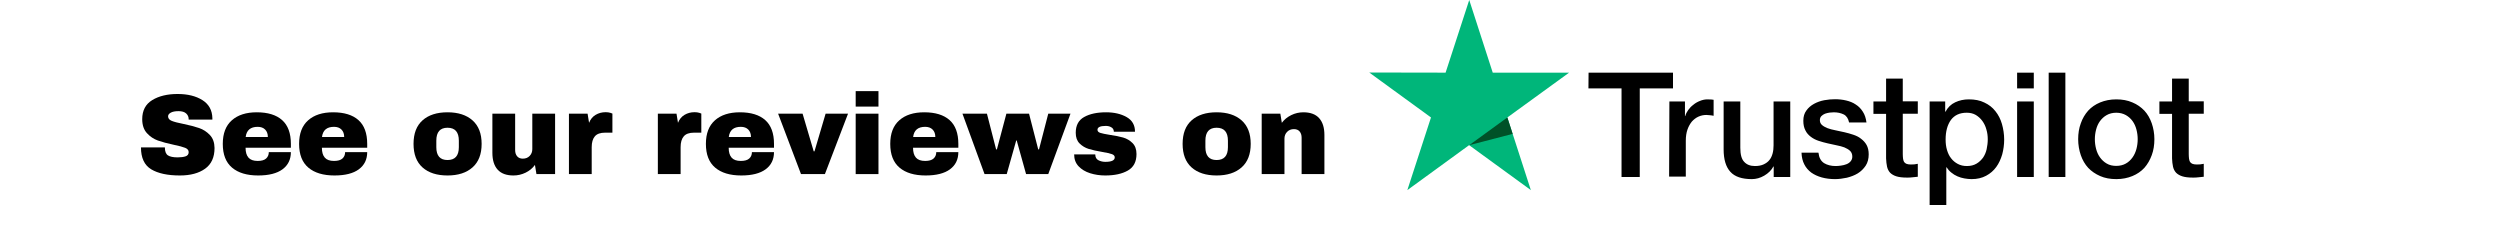
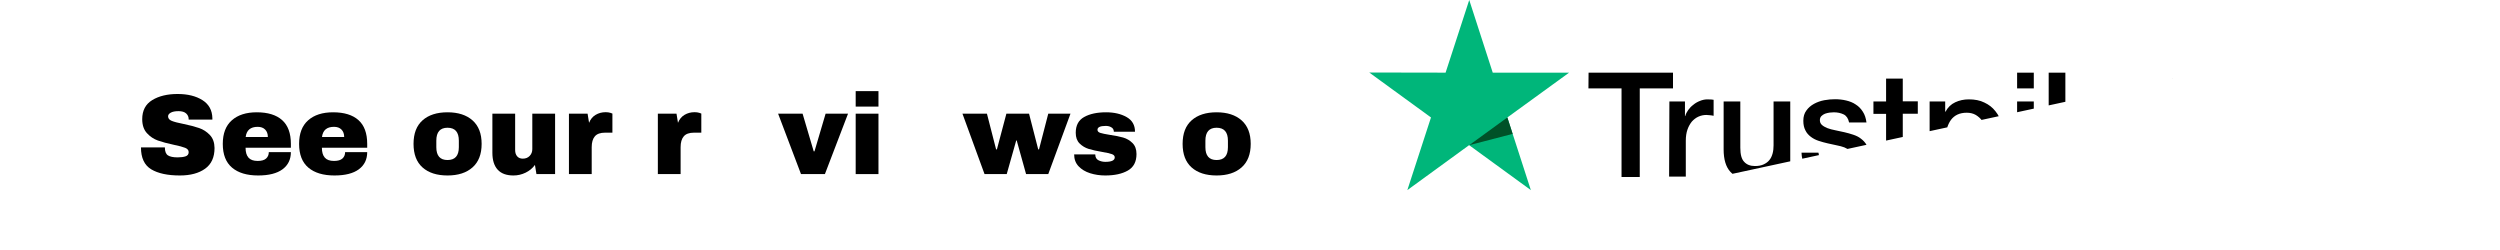
<svg xmlns="http://www.w3.org/2000/svg" width="2000" zoomAndPan="magnify" viewBox="0 0 1500 150" height="200" preserveAspectRatio="xMidYMid meet" version="1.0">
  <defs>
    <g />
    <clipPath id="e64f02fd64">
-       <path d="M 953 43 L 1322.773 43 L 1322.773 123 L 953 123 Z M 953 43 " clip-rule="nonzero" />
+       <path d="M 953 43 L 1322.773 43 L 953 123 Z M 953 43 " clip-rule="nonzero" />
    </clipPath>
    <clipPath id="5f88f17223">
      <path d="M 821.023 0 L 942 0 L 942 115 L 821.023 115 Z M 821.023 0 " clip-rule="nonzero" />
    </clipPath>
  </defs>
  <g clip-path="url(#e64f02fd64)">
    <path fill="#000000" d="M 953.145 43.59 L 1003.801 43.59 L 1003.801 53.023 L 983.855 53.023 L 983.855 106.215 L 972.922 106.215 L 972.922 53.023 L 953.062 53.023 Z M 1001.633 60.875 L 1010.977 60.875 L 1010.977 69.641 L 1011.145 69.641 C 1011.48 68.391 1012.062 67.219 1012.898 66.051 C 1013.73 64.883 1014.734 63.797 1015.984 62.879 C 1017.152 61.875 1018.488 61.125 1019.992 60.539 C 1021.41 59.957 1022.91 59.621 1024.414 59.621 C 1025.582 59.621 1026.418 59.703 1026.836 59.703 C 1027.25 59.789 1027.754 59.871 1028.168 59.871 L 1028.168 69.473 C 1027.504 69.309 1026.75 69.223 1026 69.141 C 1025.25 69.059 1024.582 68.973 1023.828 68.973 C 1022.16 68.973 1020.574 69.309 1019.074 69.977 C 1017.57 70.645 1016.32 71.645 1015.152 72.898 C 1014.066 74.234 1013.148 75.82 1012.48 77.742 C 1011.812 79.66 1011.48 81.918 1011.48 84.422 L 1011.48 105.965 L 1001.465 105.965 Z M 1074.07 106.215 L 1064.223 106.215 L 1064.223 99.871 L 1064.055 99.871 C 1062.801 102.207 1060.965 103.961 1058.547 105.383 C 1056.125 106.801 1053.621 107.469 1051.117 107.469 C 1045.195 107.469 1040.855 106.051 1038.184 103.043 C 1035.512 100.121 1034.18 95.609 1034.18 89.684 L 1034.18 60.875 L 1044.191 60.875 L 1044.191 88.68 C 1044.191 92.688 1044.945 95.527 1046.527 97.113 C 1048.031 98.785 1050.199 99.621 1052.957 99.621 C 1055.043 99.621 1056.793 99.285 1058.211 98.617 C 1059.633 97.949 1060.801 97.113 1061.633 96.027 C 1062.551 94.941 1063.137 93.605 1063.555 92.105 C 1063.973 90.602 1064.137 88.93 1064.137 87.176 L 1064.137 60.875 L 1074.152 60.875 L 1074.152 106.215 Z M 1091.094 91.688 C 1091.426 94.609 1092.512 96.613 1094.43 97.867 C 1096.352 99.035 1098.688 99.621 1101.359 99.621 C 1102.277 99.621 1103.359 99.535 1104.527 99.367 C 1105.699 99.203 1106.867 98.949 1107.867 98.535 C 1108.953 98.117 1109.785 97.531 1110.453 96.695 C 1111.121 95.863 1111.457 94.859 1111.371 93.605 C 1111.289 92.355 1110.871 91.27 1109.953 90.434 C 1109.035 89.598 1107.949 89.016 1106.617 88.43 C 1105.281 87.93 1103.695 87.512 1101.941 87.176 C 1100.188 86.844 1098.438 86.426 1096.602 86.008 C 1094.766 85.59 1092.93 85.09 1091.176 84.504 C 1089.426 83.922 1087.922 83.168 1086.504 82.082 C 1085.168 81.082 1084 79.828 1083.25 78.242 C 1082.414 76.656 1081.996 74.82 1081.996 72.48 C 1081.996 69.977 1082.582 67.973 1083.832 66.301 C 1085 64.633 1086.586 63.297 1088.422 62.293 C 1090.258 61.293 1092.344 60.539 1094.598 60.121 C 1096.852 59.703 1099.02 59.539 1101.023 59.539 C 1103.359 59.539 1105.613 59.789 1107.699 60.289 C 1109.785 60.789 1111.789 61.543 1113.457 62.711 C 1115.211 63.797 1116.629 65.301 1117.715 67.055 C 1118.883 68.805 1119.551 70.977 1119.883 73.484 L 1109.453 73.484 C 1108.953 71.062 1107.867 69.473 1106.199 68.641 C 1104.445 67.805 1102.527 67.387 1100.273 67.387 C 1099.605 67.387 1098.688 67.469 1097.77 67.555 C 1096.77 67.723 1095.934 67.887 1095.016 68.223 C 1094.18 68.555 1093.43 69.059 1092.844 69.641 C 1092.262 70.227 1091.926 71.062 1091.926 72.062 C 1091.926 73.316 1092.344 74.234 1093.18 74.984 C 1094.016 75.738 1095.098 76.32 1096.516 76.906 C 1097.852 77.406 1099.438 77.824 1101.191 78.16 C 1102.941 78.492 1104.781 78.91 1106.617 79.328 C 1108.453 79.746 1110.203 80.246 1111.957 80.832 C 1113.707 81.414 1115.293 82.168 1116.629 83.254 C 1117.965 84.254 1119.133 85.508 1119.969 87.012 C 1120.801 88.512 1121.219 90.434 1121.219 92.605 C 1121.219 95.277 1120.637 97.531 1119.383 99.453 C 1118.133 101.289 1116.547 102.875 1114.625 104.043 C 1112.707 105.215 1110.453 106.051 1108.117 106.633 C 1105.699 107.133 1103.359 107.469 1101.023 107.469 C 1098.188 107.469 1095.516 107.133 1093.098 106.465 C 1090.676 105.797 1088.508 104.797 1086.754 103.543 C 1085 102.207 1083.582 100.621 1082.582 98.617 C 1081.578 96.695 1080.996 94.359 1080.91 91.602 L 1091.008 91.602 L 1091.008 91.688 Z M 1124.059 60.875 L 1131.652 60.875 L 1131.652 47.18 L 1141.664 47.18 L 1141.664 60.789 L 1150.68 60.789 L 1150.68 68.223 L 1141.664 68.223 L 1141.664 92.438 C 1141.664 93.523 1141.75 94.359 1141.832 95.195 C 1141.914 95.945 1142.168 96.613 1142.418 97.113 C 1142.75 97.613 1143.25 98.031 1143.836 98.281 C 1144.504 98.535 1145.336 98.699 1146.504 98.699 C 1147.172 98.699 1147.926 98.699 1148.594 98.617 C 1149.258 98.535 1150.012 98.449 1150.68 98.281 L 1150.68 106.051 C 1149.594 106.215 1148.508 106.301 1147.422 106.383 C 1146.34 106.551 1145.336 106.551 1144.168 106.551 C 1141.5 106.551 1139.414 106.301 1137.828 105.797 C 1136.242 105.297 1134.988 104.547 1134.07 103.629 C 1133.152 102.625 1132.57 101.457 1132.234 100.035 C 1131.902 98.617 1131.734 96.863 1131.652 95.027 L 1131.652 68.305 L 1124.059 68.305 L 1124.059 60.707 Z M 1157.688 60.875 L 1167.117 60.875 L 1167.117 67.055 L 1167.285 67.055 C 1168.703 64.383 1170.625 62.543 1173.129 61.375 C 1175.629 60.207 1178.301 59.621 1181.305 59.621 C 1184.895 59.621 1187.98 60.207 1190.652 61.543 C 1193.324 62.793 1195.492 64.465 1197.246 66.719 C 1198.996 68.891 1200.332 71.48 1201.168 74.402 C 1202 77.324 1202.504 80.496 1202.504 83.754 C 1202.504 86.844 1202.086 89.766 1201.336 92.605 C 1200.5 95.445 1199.332 98.031 1197.746 100.203 C 1196.16 102.375 1194.156 104.129 1191.652 105.465 C 1189.148 106.801 1186.312 107.469 1182.977 107.469 C 1181.555 107.469 1180.055 107.301 1178.637 107.051 C 1177.215 106.801 1175.797 106.383 1174.461 105.797 C 1173.129 105.215 1171.875 104.461 1170.789 103.543 C 1169.621 102.625 1168.703 101.539 1167.953 100.371 L 1167.785 100.371 L 1167.785 123 L 1157.773 123 L 1157.773 60.875 Z M 1192.656 83.586 C 1192.656 81.582 1192.406 79.578 1191.82 77.656 C 1191.32 75.738 1190.484 74.066 1189.402 72.562 C 1188.316 71.062 1186.98 69.891 1185.477 68.973 C 1183.895 68.055 1182.059 67.637 1180.055 67.637 C 1175.883 67.637 1172.711 69.059 1170.539 71.98 C 1168.453 74.902 1167.367 78.828 1167.367 83.672 C 1167.367 86.008 1167.621 88.098 1168.203 90.016 C 1168.789 91.938 1169.539 93.605 1170.707 95.027 C 1171.793 96.445 1173.129 97.531 1174.711 98.367 C 1176.297 99.203 1178.051 99.621 1180.137 99.621 C 1182.473 99.621 1184.309 99.117 1185.895 98.199 C 1187.48 97.281 1188.734 96.027 1189.816 94.609 C 1190.82 93.105 1191.57 91.438 1191.988 89.516 C 1192.406 87.512 1192.656 85.59 1192.656 83.586 Z M 1210.266 43.59 L 1220.277 43.59 L 1220.277 53.023 L 1210.266 53.023 Z M 1210.266 60.875 L 1220.277 60.875 L 1220.277 106.215 L 1210.266 106.215 Z M 1229.207 43.59 L 1239.223 43.59 L 1239.223 106.215 L 1229.207 106.215 Z M 1269.766 107.469 C 1266.176 107.469 1262.922 106.883 1260.086 105.633 C 1257.246 104.379 1254.91 102.793 1252.91 100.703 C 1250.988 98.617 1249.488 96.027 1248.484 93.105 C 1247.484 90.184 1246.898 86.926 1246.898 83.504 C 1246.898 80.078 1247.398 76.906 1248.484 73.984 C 1249.488 71.062 1250.988 68.555 1252.91 66.387 C 1254.828 64.297 1257.246 62.629 1260.086 61.457 C 1262.922 60.289 1266.176 59.621 1269.766 59.621 C 1273.355 59.621 1276.609 60.207 1279.445 61.457 C 1282.285 62.629 1284.621 64.297 1286.625 66.387 C 1288.543 68.473 1290.043 71.062 1291.047 73.984 C 1292.047 76.906 1292.633 80.078 1292.633 83.504 C 1292.633 87.012 1292.133 90.184 1291.047 93.105 C 1289.961 96.027 1288.543 98.535 1286.625 100.703 C 1284.703 102.793 1282.285 104.461 1279.445 105.633 C 1276.609 106.801 1273.438 107.469 1269.766 107.469 Z M 1269.766 99.535 C 1271.934 99.535 1273.938 99.035 1275.523 98.117 C 1277.191 97.199 1278.445 95.945 1279.531 94.441 C 1280.613 92.938 1281.367 91.184 1281.867 89.348 C 1282.367 87.426 1282.617 85.508 1282.617 83.504 C 1282.617 81.582 1282.367 79.66 1281.867 77.742 C 1281.367 75.82 1280.613 74.152 1279.531 72.648 C 1278.445 71.145 1277.109 69.977 1275.523 69.059 C 1273.855 68.137 1271.934 67.637 1269.766 67.637 C 1267.598 67.637 1265.594 68.137 1264.008 69.059 C 1262.34 69.977 1261.086 71.227 1260 72.648 C 1258.918 74.152 1258.164 75.82 1257.664 77.742 C 1257.164 79.66 1256.914 81.582 1256.914 83.504 C 1256.914 85.508 1257.164 87.426 1257.664 89.348 C 1258.164 91.27 1258.918 92.938 1260 94.441 C 1261.086 95.945 1262.422 97.199 1264.008 98.117 C 1265.676 99.117 1267.598 99.535 1269.766 99.535 Z M 1295.637 60.875 L 1303.23 60.875 L 1303.23 47.18 L 1313.246 47.18 L 1313.246 60.789 L 1322.258 60.789 L 1322.258 68.223 L 1313.246 68.223 L 1313.246 92.438 C 1313.246 93.523 1313.328 94.359 1313.41 95.195 C 1313.496 95.945 1313.746 96.613 1313.996 97.113 C 1314.328 97.613 1314.832 98.031 1315.414 98.281 C 1316.082 98.535 1316.918 98.699 1318.086 98.699 C 1318.754 98.699 1319.504 98.699 1320.172 98.617 C 1320.84 98.535 1321.59 98.449 1322.258 98.281 L 1322.258 106.051 C 1321.172 106.215 1320.086 106.301 1319.004 106.383 C 1317.918 106.551 1316.918 106.551 1315.75 106.551 C 1313.078 106.551 1310.992 106.301 1309.406 105.797 C 1307.82 105.297 1306.57 104.547 1305.652 103.629 C 1304.734 102.625 1304.148 101.457 1303.812 100.035 C 1303.48 98.617 1303.312 96.863 1303.23 95.027 L 1303.23 68.305 L 1295.637 68.305 L 1295.637 60.707 Z M 1295.637 60.875 " fill-opacity="1" fill-rule="nonzero" />
  </g>
  <g clip-path="url(#5f88f17223)">
    <path fill="#00b67a" d="M 941.461 43.59 L 895.645 43.59 L 881.543 0 L 867.355 43.59 L 821.539 43.504 L 858.594 70.477 L 844.406 114.066 L 881.461 87.094 L 918.512 114.066 L 904.41 70.477 Z M 941.461 43.59 " fill-opacity="1" fill-rule="nonzero" />
  </g>
  <path fill="#005128" d="M 907.582 80.328 L 904.41 70.477 L 881.543 87.094 Z M 907.582 80.328 " fill-opacity="1" fill-rule="nonzero" />
  <g fill="#000000" fill-opacity="1">
    <g transform="translate(81.628, 104.455)">
      <g>
        <path d="M 24.922 -48.062 C 30.961 -48.062 35.926 -46.836 39.812 -44.391 C 43.707 -41.941 45.703 -38.312 45.797 -33.5 L 45.797 -32.688 L 31.578 -32.688 L 31.578 -32.953 C 31.578 -34.328 31.07 -35.473 30.062 -36.391 C 29.062 -37.305 27.531 -37.766 25.469 -37.766 C 23.457 -37.766 21.91 -37.461 20.828 -36.859 C 19.754 -36.266 19.219 -35.535 19.219 -34.672 C 19.219 -33.43 19.953 -32.516 21.422 -31.922 C 22.891 -31.328 25.25 -30.711 28.5 -30.078 C 32.289 -29.297 35.41 -28.477 37.859 -27.625 C 40.305 -26.781 42.445 -25.395 44.281 -23.469 C 46.113 -21.551 47.051 -18.945 47.094 -15.656 C 47.094 -10.07 45.203 -5.926 41.422 -3.219 C 37.648 -0.52 32.609 0.828 26.297 0.828 C 18.922 0.828 13.188 -0.406 9.094 -2.875 C 5 -5.352 2.953 -9.727 2.953 -16 L 17.297 -16 C 17.297 -13.613 17.914 -12.02 19.156 -11.219 C 20.395 -10.426 22.316 -10.031 24.922 -10.031 C 26.848 -10.031 28.438 -10.234 29.688 -10.641 C 30.945 -11.055 31.578 -11.906 31.578 -13.188 C 31.578 -14.32 30.879 -15.176 29.484 -15.75 C 28.086 -16.32 25.812 -16.93 22.656 -17.578 C 18.812 -18.398 15.629 -19.254 13.109 -20.141 C 10.598 -21.035 8.398 -22.516 6.516 -24.578 C 4.641 -26.641 3.703 -29.43 3.703 -32.953 C 3.703 -38.129 5.703 -41.941 9.703 -44.391 C 13.711 -46.836 18.785 -48.062 24.922 -48.062 Z M 24.922 -48.062 " />
      </g>
    </g>
  </g>
  <g fill="#000000" fill-opacity="1">
    <g transform="translate(131.199, 104.455)">
      <g>
        <path d="M 22.859 -37.078 C 29.492 -37.078 34.562 -35.52 38.062 -32.406 C 41.57 -29.289 43.328 -24.531 43.328 -18.125 L 43.328 -15.797 L 16.141 -15.797 C 16.141 -13.18 16.723 -11.207 17.891 -9.875 C 19.055 -8.551 20.895 -7.891 23.406 -7.891 C 25.695 -7.891 27.379 -8.367 28.453 -9.328 C 29.535 -10.297 30.078 -11.582 30.078 -13.188 L 43.328 -13.188 C 43.328 -8.789 41.656 -5.352 38.312 -2.875 C 34.969 -0.406 30.094 0.828 23.688 0.828 C 16.957 0.828 11.738 -0.738 8.031 -3.875 C 4.32 -7.008 2.469 -11.758 2.469 -18.125 C 2.469 -24.352 4.273 -29.066 7.891 -32.266 C 11.504 -35.473 16.492 -37.078 22.859 -37.078 Z M 23.406 -28.359 C 19.102 -28.359 16.703 -26.32 16.203 -22.25 L 29.516 -22.25 C 29.516 -24.125 28.977 -25.609 27.906 -26.703 C 26.832 -27.805 25.332 -28.359 23.406 -28.359 Z M 23.406 -28.359 " />
      </g>
    </g>
  </g>
  <g fill="#000000" fill-opacity="1">
    <g transform="translate(176.993, 104.455)">
      <g>
        <path d="M 22.859 -37.078 C 29.492 -37.078 34.562 -35.52 38.062 -32.406 C 41.57 -29.289 43.328 -24.531 43.328 -18.125 L 43.328 -15.797 L 16.141 -15.797 C 16.141 -13.18 16.723 -11.207 17.891 -9.875 C 19.055 -8.551 20.895 -7.891 23.406 -7.891 C 25.695 -7.891 27.379 -8.367 28.453 -9.328 C 29.535 -10.297 30.078 -11.582 30.078 -13.188 L 43.328 -13.188 C 43.328 -8.789 41.656 -5.352 38.312 -2.875 C 34.969 -0.406 30.094 0.828 23.688 0.828 C 16.957 0.828 11.738 -0.738 8.031 -3.875 C 4.32 -7.008 2.469 -11.758 2.469 -18.125 C 2.469 -24.352 4.273 -29.066 7.891 -32.266 C 11.504 -35.473 16.492 -37.078 22.859 -37.078 Z M 23.406 -28.359 C 19.102 -28.359 16.703 -26.32 16.203 -22.25 L 29.516 -22.25 C 29.516 -24.125 28.977 -25.609 27.906 -26.703 C 26.832 -27.805 25.332 -28.359 23.406 -28.359 Z M 23.406 -28.359 " />
      </g>
    </g>
  </g>
  <g fill="#000000" fill-opacity="1">
    <g transform="translate(222.788, 104.455)">
      <g />
    </g>
  </g>
  <g fill="#000000" fill-opacity="1">
    <g transform="translate(245.651, 104.455)">
      <g>
        <path d="M 22.859 -37.078 C 29.223 -37.078 34.223 -35.461 37.859 -32.234 C 41.504 -29.004 43.328 -24.301 43.328 -18.125 C 43.328 -11.945 41.504 -7.242 37.859 -4.016 C 34.223 -0.785 29.223 0.828 22.859 0.828 C 16.492 0.828 11.504 -0.77 7.891 -3.969 C 4.273 -7.176 2.469 -11.895 2.469 -18.125 C 2.469 -24.352 4.273 -29.066 7.891 -32.266 C 11.504 -35.473 16.492 -37.078 22.859 -37.078 Z M 22.859 -27.812 C 18.379 -27.812 16.141 -25.223 16.141 -20.047 L 16.141 -16.141 C 16.141 -11.004 18.379 -8.438 22.859 -8.438 C 27.391 -8.438 29.656 -11.004 29.656 -16.141 L 29.656 -20.047 C 29.656 -25.223 27.391 -27.812 22.859 -27.812 Z M 22.859 -27.812 " />
      </g>
    </g>
  </g>
  <g fill="#000000" fill-opacity="1">
    <g transform="translate(291.446, 104.455)">
      <g>
        <path d="M 30.422 0 L 29.516 -5.5 C 28.098 -3.531 26.234 -1.984 23.922 -0.859 C 21.609 0.266 19.172 0.828 16.609 0.828 C 12.398 0.828 9.242 -0.336 7.141 -2.672 C 5.035 -5.004 3.984 -8.367 3.984 -12.766 L 3.984 -36.25 L 17.641 -36.25 L 17.641 -14.422 C 17.641 -12.859 18.039 -11.609 18.844 -10.672 C 19.645 -9.734 20.781 -9.266 22.25 -9.266 C 23.938 -9.266 25.305 -9.812 26.359 -10.906 C 27.41 -12.008 27.938 -13.363 27.938 -14.969 L 27.938 -36.25 L 41.609 -36.25 L 41.609 0 Z M 30.422 0 " />
      </g>
    </g>
  </g>
  <g fill="#000000" fill-opacity="1">
    <g transform="translate(337.24, 104.455)">
      <g>
        <path d="M 26.156 -37.141 C 27.207 -37.141 28.145 -37.016 28.969 -36.766 C 29.789 -36.516 30.203 -36.363 30.203 -36.312 L 30.203 -24.859 L 25.812 -24.859 C 22.977 -24.859 20.93 -24.125 19.672 -22.656 C 18.41 -21.188 17.781 -19.016 17.781 -16.141 L 17.781 0 L 4.125 0 L 4.125 -36.25 L 15.312 -36.25 L 16.203 -30.766 C 17.023 -32.867 18.328 -34.457 20.109 -35.531 C 21.898 -36.602 23.914 -37.141 26.156 -37.141 Z M 26.156 -37.141 " />
      </g>
    </g>
  </g>
  <g fill="#000000" fill-opacity="1">
    <g transform="translate(367.724, 104.455)">
      <g />
    </g>
  </g>
  <g fill="#000000" fill-opacity="1">
    <g transform="translate(390.587, 104.455)">
      <g>
        <path d="M 26.156 -37.141 C 27.207 -37.141 28.145 -37.016 28.969 -36.766 C 29.789 -36.516 30.203 -36.363 30.203 -36.312 L 30.203 -24.859 L 25.812 -24.859 C 22.977 -24.859 20.93 -24.125 19.672 -22.656 C 18.41 -21.188 17.781 -19.016 17.781 -16.141 L 17.781 0 L 4.125 0 L 4.125 -36.25 L 15.312 -36.25 L 16.203 -30.766 C 17.023 -32.867 18.328 -34.457 20.109 -35.531 C 21.898 -36.602 23.914 -37.141 26.156 -37.141 Z M 26.156 -37.141 " />
      </g>
    </g>
  </g>
  <g fill="#000000" fill-opacity="1">
    <g transform="translate(421.071, 104.455)">
      <g>
-         <path d="M 22.859 -37.078 C 29.492 -37.078 34.562 -35.52 38.062 -32.406 C 41.57 -29.289 43.328 -24.531 43.328 -18.125 L 43.328 -15.797 L 16.141 -15.797 C 16.141 -13.18 16.723 -11.207 17.891 -9.875 C 19.055 -8.551 20.895 -7.891 23.406 -7.891 C 25.695 -7.891 27.379 -8.367 28.453 -9.328 C 29.535 -10.297 30.078 -11.582 30.078 -13.188 L 43.328 -13.188 C 43.328 -8.789 41.656 -5.352 38.312 -2.875 C 34.969 -0.406 30.094 0.828 23.688 0.828 C 16.957 0.828 11.738 -0.738 8.031 -3.875 C 4.32 -7.008 2.469 -11.758 2.469 -18.125 C 2.469 -24.352 4.273 -29.066 7.891 -32.266 C 11.504 -35.473 16.492 -37.078 22.859 -37.078 Z M 23.406 -28.359 C 19.102 -28.359 16.703 -26.32 16.203 -22.25 L 29.516 -22.25 C 29.516 -24.125 28.977 -25.609 27.906 -26.703 C 26.832 -27.805 25.332 -28.359 23.406 -28.359 Z M 23.406 -28.359 " />
-       </g>
+         </g>
    </g>
  </g>
  <g fill="#000000" fill-opacity="1">
    <g transform="translate(466.866, 104.455)">
      <g>
        <path d="M 13.734 0 L 0 -36.25 L 14.688 -36.25 L 21.359 -13.656 L 21.828 -13.656 L 28.5 -36.25 L 41.953 -36.25 L 28.078 0 Z M 13.734 0 " />
      </g>
    </g>
  </g>
  <g fill="#000000" fill-opacity="1">
    <g transform="translate(508.816, 104.455)">
      <g>
        <path d="M 4.594 -40.5 L 4.594 -49.781 L 18.266 -49.781 L 18.266 -40.5 Z M 4.594 0 L 4.594 -36.25 L 18.266 -36.25 L 18.266 0 Z M 4.594 0 " />
      </g>
    </g>
  </g>
  <g fill="#000000" fill-opacity="1">
    <g transform="translate(531.679, 104.455)">
      <g>
-         <path d="M 22.859 -37.078 C 29.492 -37.078 34.562 -35.52 38.062 -32.406 C 41.57 -29.289 43.328 -24.531 43.328 -18.125 L 43.328 -15.797 L 16.141 -15.797 C 16.141 -13.18 16.723 -11.207 17.891 -9.875 C 19.055 -8.551 20.895 -7.891 23.406 -7.891 C 25.695 -7.891 27.379 -8.367 28.453 -9.328 C 29.535 -10.297 30.078 -11.582 30.078 -13.188 L 43.328 -13.188 C 43.328 -8.789 41.656 -5.352 38.312 -2.875 C 34.969 -0.406 30.094 0.828 23.688 0.828 C 16.957 0.828 11.738 -0.738 8.031 -3.875 C 4.32 -7.008 2.469 -11.758 2.469 -18.125 C 2.469 -24.352 4.273 -29.066 7.891 -32.266 C 11.504 -35.473 16.492 -37.078 22.859 -37.078 Z M 23.406 -28.359 C 19.102 -28.359 16.703 -26.32 16.203 -22.25 L 29.516 -22.25 C 29.516 -24.125 28.977 -25.609 27.906 -26.703 C 26.832 -27.805 25.332 -28.359 23.406 -28.359 Z M 23.406 -28.359 " />
-       </g>
+         </g>
    </g>
  </g>
  <g fill="#000000" fill-opacity="1">
    <g transform="translate(577.473, 104.455)">
      <g>
        <path d="M 38.172 0 L 32.547 -20.188 L 32.266 -20.188 L 26.562 0 L 13.25 0 L 0 -36.25 L 14.688 -36.25 L 20.188 -14.828 L 20.672 -14.828 L 26.359 -36.25 L 39.953 -36.25 L 45.453 -14.828 L 45.938 -14.828 L 51.484 -36.25 L 64.812 -36.25 L 51.484 0 Z M 38.172 0 " />
      </g>
    </g>
  </g>
  <g fill="#000000" fill-opacity="1">
    <g transform="translate(642.286, 104.455)">
      <g>
        <path d="M 21.359 -37.078 C 26.203 -37.078 30.305 -36.125 33.672 -34.219 C 37.035 -32.32 38.719 -29.383 38.719 -25.406 L 26.016 -25.406 C 26.016 -26.727 25.422 -27.664 24.234 -28.219 C 23.41 -28.676 22.379 -28.906 21.141 -28.906 C 17.848 -28.906 16.203 -28.125 16.203 -26.562 C 16.203 -25.695 16.773 -25.082 17.922 -24.719 C 19.066 -24.352 20.941 -23.961 23.547 -23.547 C 26.754 -23.086 29.43 -22.551 31.578 -21.938 C 33.734 -21.32 35.609 -20.223 37.203 -18.641 C 38.805 -17.055 39.609 -14.848 39.609 -12.016 C 39.609 -7.391 37.879 -4.094 34.422 -2.125 C 30.973 -0.156 26.457 0.828 20.875 0.828 C 17.664 0.828 14.641 0.379 11.797 -0.516 C 8.961 -1.41 6.656 -2.797 4.875 -4.672 C 3.094 -6.547 2.203 -8.926 2.203 -11.812 L 14.891 -11.812 L 14.891 -11.531 C 14.941 -9.977 15.598 -8.891 16.859 -8.266 C 18.117 -7.648 19.457 -7.344 20.875 -7.344 C 24.664 -7.344 26.562 -8.238 26.562 -10.031 C 26.562 -10.938 25.969 -11.594 24.781 -12 C 23.594 -12.414 21.648 -12.852 18.953 -13.312 C 15.703 -13.863 13.035 -14.457 10.953 -15.094 C 8.867 -15.738 7.047 -16.828 5.484 -18.359 C 3.93 -19.898 3.156 -22.039 3.156 -24.781 C 3.156 -29.219 4.836 -32.375 8.203 -34.25 C 11.566 -36.133 15.953 -37.078 21.359 -37.078 Z M 21.359 -37.078 " />
      </g>
    </g>
  </g>
  <g fill="#000000" fill-opacity="1">
    <g transform="translate(684.236, 104.455)">
      <g />
    </g>
  </g>
  <g fill="#000000" fill-opacity="1">
    <g transform="translate(707.099, 104.455)">
      <g>
        <path d="M 22.859 -37.078 C 29.223 -37.078 34.223 -35.461 37.859 -32.234 C 41.504 -29.004 43.328 -24.301 43.328 -18.125 C 43.328 -11.945 41.504 -7.242 37.859 -4.016 C 34.223 -0.785 29.223 0.828 22.859 0.828 C 16.492 0.828 11.504 -0.77 7.891 -3.969 C 4.273 -7.176 2.469 -11.895 2.469 -18.125 C 2.469 -24.352 4.273 -29.066 7.891 -32.266 C 11.504 -35.473 16.492 -37.078 22.859 -37.078 Z M 22.859 -27.812 C 18.379 -27.812 16.141 -25.223 16.141 -20.047 L 16.141 -16.141 C 16.141 -11.004 18.379 -8.438 22.859 -8.438 C 27.391 -8.438 29.656 -11.004 29.656 -16.141 L 29.656 -20.047 C 29.656 -25.223 27.391 -27.812 22.859 -27.812 Z M 22.859 -27.812 " />
      </g>
    </g>
  </g>
  <g fill="#000000" fill-opacity="1">
    <g transform="translate(752.893, 104.455)">
      <g>
-         <path d="M 29.109 -37.078 C 33.316 -37.078 36.473 -35.91 38.578 -33.578 C 40.691 -31.242 41.75 -27.879 41.75 -23.484 L 41.75 0 L 28.078 0 L 28.078 -21.828 C 28.078 -23.391 27.676 -24.641 26.875 -25.578 C 26.07 -26.516 24.941 -26.984 23.484 -26.984 C 21.785 -26.984 20.41 -26.43 19.359 -25.328 C 18.305 -24.234 17.781 -22.883 17.781 -21.281 L 17.781 0 L 4.125 0 L 4.125 -36.25 L 15.312 -36.25 L 16.203 -30.766 C 17.617 -32.68 19.484 -34.211 21.797 -35.359 C 24.109 -36.504 26.547 -37.078 29.109 -37.078 Z M 29.109 -37.078 " />
-       </g>
+         </g>
    </g>
  </g>
</svg>